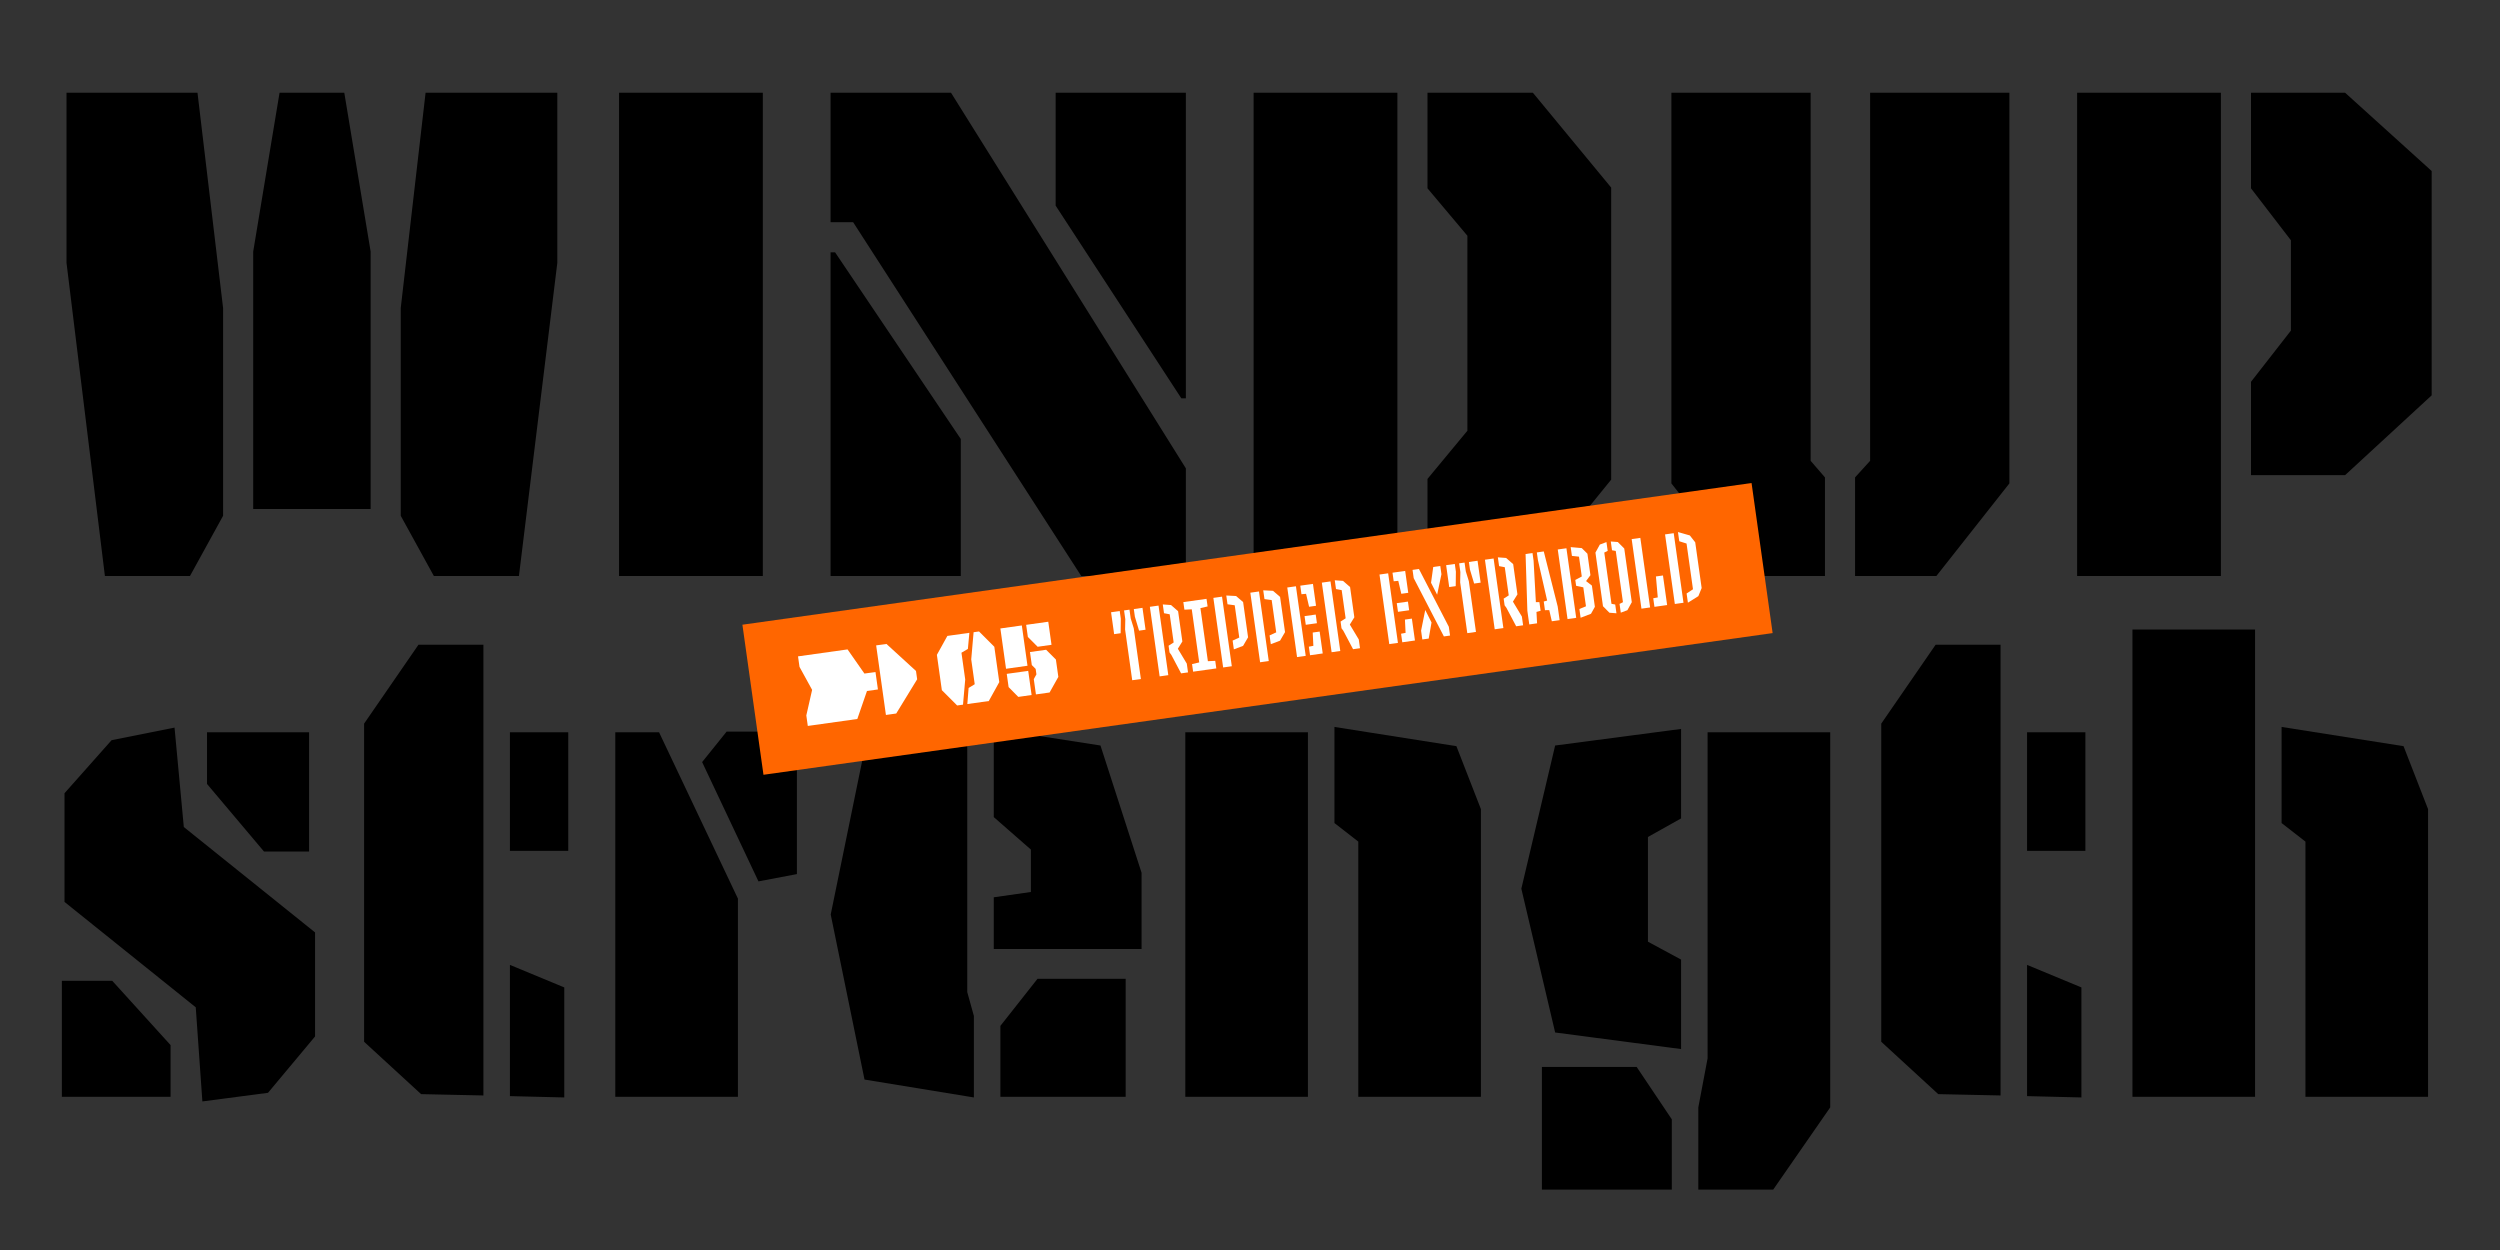
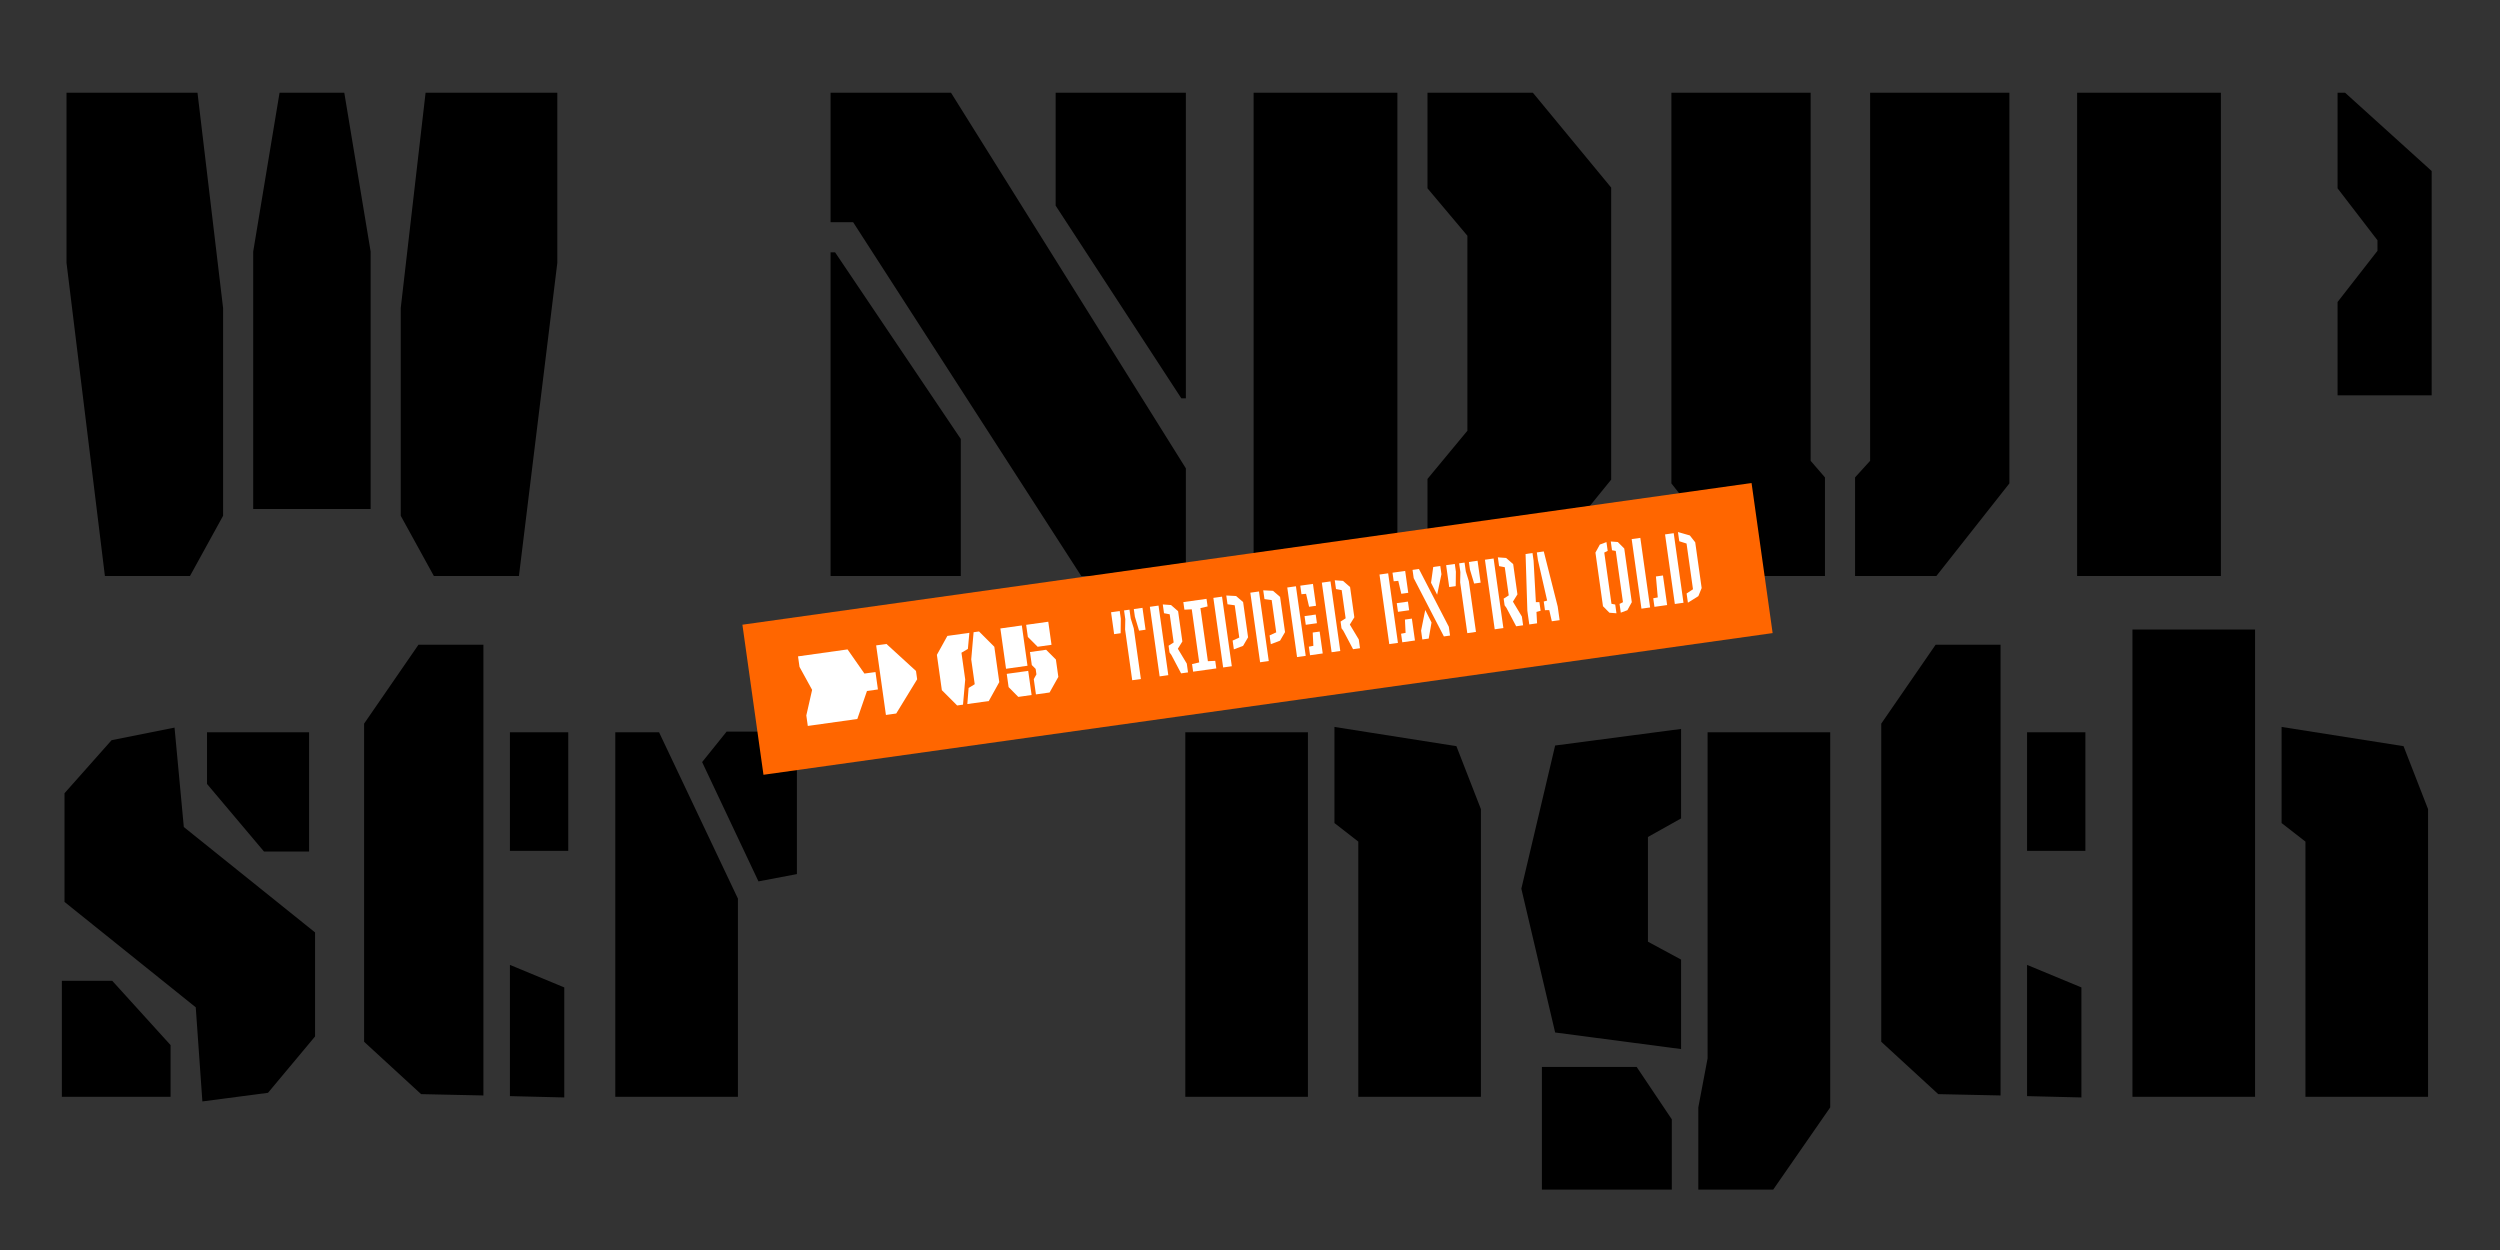
<svg xmlns="http://www.w3.org/2000/svg" version="1.1" x="0px" y="0px" width="1920px" height="960px" viewBox="0 0 1920 960" enable-background="new 0 0 1920 960" xml:space="preserve">
  <rect x="0" y="0" width="1920" height="960" fill="#333333" stroke="none" />
  <g id="Layer_1_copy">
    <g>
      <path d="M51.084,201.874V71.217h100.594l19.656,165.344v159.562l-25.438,46.25H80.568L51.084,201.874z M194.459,193.202    l20.234-121.984h49.719l20.234,121.984V390.92h-90.188V193.202z M333.209,442.374l-25.438-46.25V236.561L326.85,71.217h101.172    v130.656l-29.484,240.5H333.209z" />
-       <path d="M475.425,71.217h110.422v371.156H475.425V71.217z" />
      <path d="M730.372,71.217l180.375,288.484v82.672h-80.359L655.215,170.655h-17.344V71.217H730.372z M637.872,193.78h3.469    l96.547,143.375v105.219H637.872V193.78z M910.747,305.936h-3.469l-96.547-148V71.217h100.016V305.936z" />
      <path d="M962.774,71.217h110.422v371.156H962.774V71.217z M1096.321,367.795l30.641-37V181.061l-30.641-36.422V71.217h80.938    l60.125,72.844v224.312l-60.125,74h-80.938V367.795z" />
      <path d="M1390.581,353.92l10.984,12.719v75.734h-61.859l-56.078-71.109V71.217h106.953V353.92z M1543.206,71.217v300.047    l-56.078,71.109h-62.438v-75.734l11.562-12.719V71.217H1543.206z" />
-       <path d="M1705.649,71.217v371.156h-110.422V71.217H1705.649z M1801.04,71.217l66.484,60.125v172.281l-66.484,61.281h-72.266    v-71.688l30.641-39.312V184.53l-30.641-39.891V71.217H1801.04z" />
+       <path d="M1705.649,71.217v371.156h-110.422V71.217H1705.649z M1801.04,71.217l66.484,60.125v172.281h-72.266    v-71.688l30.641-39.312V184.53l-30.641-39.891V71.217H1801.04z" />
      <path d="M47.51,842.334v-89.081h38.687l44.795,49.376v39.705H47.51z M241.96,796.012l-36.141,43.268l-50.394,6.618l-5.091-72.283    L49.546,692.678v-83.48l36.141-40.723l48.358-9.672l7.127,76.354l100.788,80.937V796.012z M237.379,562.365v91.627h-34.614    l-43.777-51.922v-39.705H237.379z" />
      <path d="M371.256,841.316l-47.85-1.019l-43.776-40.214V555.748l41.74-60.574h49.886V841.316z M436.412,562.365v91.117h-44.795    v-91.117H436.412z M391.617,841.825V741.036l41.74,17.308v84.499L391.617,841.825z" />
      <path d="M472.55,562.365h33.596l60.575,127.768v152.201H472.55V562.365z M539.233,585.272l18.834-23.416h53.958v109.442    l-29.524,5.6L539.233,585.272z" />
-       <path d="M742.848,761.906l5.09,18.326v62.61l-83.99-13.743l-25.961-126.75l25.961-126.749l78.9-16.289V761.906z M845.163,572.547    l31.56,97.734v58.538H763.209v-39.704l28.506-4.072v-32.578l-28.506-24.943V559.82L845.163,572.547z M864.506,842.334h-96.208    v-54.467l28.506-36.141h67.702V842.334z" />
      <path d="M1004.488,562.365v279.969h-94.171V562.365H1004.488z M1137.346,621.414v220.92h-94.171V646.356l-18.325-14.253v-73.811    l93.662,14.763L1137.346,621.414z" />
      <path d="M1291.071,628.54l-25.452,14.253v80.428l25.452,13.743v68.72l-96.716-12.726l-25.961-110.46l25.961-109.951l96.716-12.727    V628.54z M1256.966,819.428l26.979,40.213v53.958h-99.771v-94.171H1256.966z M1405.604,562.365v288.113l-43.776,63.12h-57.521    v-63.12l7.126-37.668V562.365H1405.604z" />
      <path d="M1536.426,841.316l-47.85-1.019l-43.776-40.214V555.748l41.74-60.574h49.886V841.316z M1601.582,562.365v91.117h-44.795    v-91.117H1601.582z M1556.787,841.825V741.036l41.74,17.308v84.499L1556.787,841.825z" />
      <path d="M1731.892,483.466v358.868h-94.171V483.466H1731.892z M1864.749,621.414v220.92h-94.171V646.356l-18.325-14.253v-73.811    l93.662,14.763L1864.749,621.414z" />
    </g>
  </g>
  <g id="Layer_2">
    <g>
      <rect x="574.688" y="424.742" transform="matrix(0.99 -0.139 0.139 0.99 -57.812 139.158)" fill="#FF6600" width="782.859" height="116.424" />
      <g>
        <path fill="#FFFFFF" d="M853.293,470.215l6.658-0.936l0.83,5.909l-0.132,11.136l-4.994,0.702L853.293,470.215z M867.441,468.226     l0.947,6.742l2.336,7.565l5.474,38.95l-6.658,0.936l-5.474-38.95l0.161-7.916l-0.947-6.742L867.441,468.226z M874.798,484.336     l-3.197-10.668l-0.83-5.909l6.658-0.936l2.362,16.812L874.798,484.336z" />
        <path fill="#FFFFFF" d="M883.089,466.027l6.658-0.936l7.509,53.433l-6.658,0.936L883.089,466.027z M899.562,502.924l-1.362-1.846     l-0.726-5.16l3.893-2.5l-3.041-21.638l-4.36-0.83l-0.947-6.741l6.346,0.465l5.421,4.755l3.263,23.219l-3.459,5.58l6.868,11.426     l0.947,6.741l-5.326,0.748L899.562,502.924z" />
        <path fill="#FFFFFF" d="M915.271,467.956l-5.646,0.284l-0.819-5.826l17.811-2.503l0.819,5.826l-5.506,1.284l5.731,40.78     l5.646-0.283l0.818,5.826l-17.811,2.503l-0.818-5.826l5.506-1.284L915.271,467.956z" />
        <path fill="#FFFFFF" d="M938.519,458.237l7.509,53.433l-6.658,0.936l-7.509-53.433L938.519,458.237z M949.312,457.739l5.41,4.672     l3.801,27.049l-3.831,6.563l-7.09,2.694l-0.947-6.741l5.104-2.331l-3.486-24.801l-5.537-0.749l-0.947-6.741L949.312,457.739z" />
        <path fill="#FFFFFF" d="M966.899,454.249l7.509,53.433l-6.658,0.936l-7.509-53.433L966.899,454.249z M977.692,453.75l5.409,4.672     l3.801,27.049l-3.83,6.563l-7.09,2.693l-0.947-6.74l5.104-2.331l-3.485-24.801l-5.537-0.75l-0.947-6.741L977.692,453.75z" />
        <path fill="#FFFFFF" d="M995.279,450.26l7.51,53.432l-6.658,0.937l-7.51-53.433L995.279,450.26z M1008.347,448.424l2.362,16.812     l-5.326,0.749l-2.331-9.941l-3.519,0.325l-0.925-6.575L1008.347,448.424z M1010.468,471.974l0.936,6.658l-8.572,1.205     l-0.936-6.658L1010.468,471.974z M1005.193,496.65l3.473-0.658l-0.5-10.199l5.327-0.749l2.362,16.812l-9.738,1.368     L1005.193,496.65z" />
        <path fill="#FFFFFF" d="M1015.17,447.465l6.658-0.936l7.51,53.432l-6.658,0.937L1015.17,447.465z M1031.644,484.361l-1.363-1.846     l-0.726-5.161l3.894-2.499l-3.041-21.639l-4.36-0.83l-0.947-6.741l6.346,0.465l5.422,4.755l3.263,23.22l-3.46,5.579l6.867,11.426     l0.947,6.741l-5.326,0.749L1031.644,484.361z" />
        <path fill="#FFFFFF" d="M1066.105,440.307l7.509,53.433l-6.658,0.936l-7.509-53.433L1066.105,440.307z M1079.172,438.47     l2.363,16.812l-5.326,0.749l-2.331-9.941l-3.52,0.324l-0.924-6.575L1079.172,438.47z M1081.294,462.021l0.936,6.658l-8.573,1.205     l-0.936-6.658L1081.294,462.021z M1076.02,486.695l3.473-0.656l-0.5-10.2l5.326-0.749l2.363,16.812l-9.738,1.369L1076.02,486.695     z" />
        <path fill="#FFFFFF" d="M1108.902,488.779l-23.182-44.778l-0.89-6.326l4.911-0.69l22.957,44.387l0.947,6.742L1108.902,488.779z      M1099.419,478.061l-2.168,12.356l-4.911,0.69l-0.947-6.741l3.198-15.896L1099.419,478.061z M1099.037,447.561l1.69-12.121     l5.41-0.76l0.89,6.326l-3.305,15.741L1099.037,447.561z" />
        <path fill="#FFFFFF" d="M1110.632,434.049l6.658-0.936l0.831,5.909l-0.133,11.136l-4.994,0.702L1110.632,434.049z      M1124.781,432.061l0.947,6.742l2.336,7.564l5.474,38.95l-6.658,0.937l-5.474-38.951l0.16-7.916l-0.947-6.742L1124.781,432.061z      M1132.137,448.17l-3.196-10.668l-0.83-5.909l6.658-0.936l2.362,16.812L1132.137,448.17z" />
        <path fill="#FFFFFF" d="M1140.429,429.861l6.658-0.936l7.509,53.433l-6.658,0.936L1140.429,429.861z M1156.901,466.758     l-1.362-1.846l-0.726-5.16l3.893-2.499l-3.041-21.639l-4.36-0.831l-0.947-6.741l6.346,0.466l5.422,4.755l3.263,23.22l-3.46,5.579     l6.868,11.426l0.947,6.741l-5.327,0.749L1156.901,466.758z" />
        <path fill="#FFFFFF" d="M1174.486,479.562l-1.473-10.487l-1.375-43.6l5.326-0.749l0.83,5.909l1.759,31.834l2.71-0.041     l0.936,6.658l-3.188,0.873l0.468,8.761L1174.486,479.562z M1191.799,477.13l-1.966-8.55l-3.304,0.04l-0.936-6.658l2.615-0.708     l-7.084-31.085l-0.83-5.909l5.326-0.749l10.696,42.291l1.474,10.487L1191.799,477.13z" />
-         <path fill="#FFFFFF" d="M1203.016,421.065l7.51,53.433l-6.658,0.936l-7.51-53.433L1203.016,421.065z M1212.965,467.704     l5.057-2.068l-2.047-14.565l-5.513-1.176l-0.632-4.495l4.975-2.651l-2.14-15.23l-5.431-0.594l-0.947-6.741l8.508,0.755     l4.341,4.313l2.315,16.479l-3.35,4.545l4.473,3.445l2.293,16.312l-2.984,5.343l-7.971,3.072L1212.965,467.704z" />
        <path fill="#FFFFFF" d="M1237.614,463.731l2.876,0.53l0.947,6.741l-5.407-0.428l-4.945-4.992l-5.79-41.197l3.378-6.162     l5.08-1.901l0.947,6.741l-2.618,1.301L1237.614,463.731z M1238.029,422.596l-0.947-6.741l5.406,0.427l4.945,4.992l5.79,41.197     l-3.378,6.161l-5.079,1.902l-0.947-6.741l2.617-1.302l-5.532-39.366L1238.029,422.596z" />
        <path fill="#FFFFFF" d="M1260.629,467.457l-7.509-53.433l6.658-0.936l7.509,53.433L1260.629,467.457z M1280.354,464.685     l-9.737,1.368l-0.924-6.575l3.473-0.657l-1.414-16.098l5.41-0.76L1280.354,464.685z" />
        <path fill="#FFFFFF" d="M1278.755,410.421l6.658-0.936l7.509,53.433l-6.658,0.936L1278.755,410.421z M1295.316,455.792     l4.893-3.234l-4.937-35.122l-5.595-1.76l-0.994-7.073l9.111,2.623l4.136,5.275l4.937,35.122l-2.522,6.21l-8.034,5.034     L1295.316,455.792z" />
      </g>
      <g>
        <path fill="#FFFFFF" d="M665.842,530.681l-7.418,21.496l-38.035,5.345l-1.135-8.073l4.455-19.637l-9.694-17.649l-1.135-8.072     l38.035-5.345l12.961,18.548l8.489-1.193l1.883,13.399L665.842,530.681z M672.886,495.657l7.907-1.111l22.69,20.743l0.901,6.409     l-16.082,26.279l-7.907,1.111L672.886,495.657z" />
      </g>
      <g>
        <path fill="#FFFFFF" d="M735.092,541.81l-11.752-11.758l-3.812-27.132l8.056-14.541l16.896-2.375l-1.146,12.383l-4.939,2.9     l2.889,20.557l-1.696,19.335L735.092,541.81z M751.886,484.963l11.752,11.758l3.812,27.132l-8.056,14.542l-16.479,2.316     l0.979-12.359l4.689-2.866l-2.679-19.059l1.818-20.879L751.886,484.963z" />
        <path fill="#FFFFFF" d="M784.761,480.343l4.352,30.96l-16.479,2.316l-4.351-30.961L784.761,480.343z M789.662,515.215     l2.608,18.56l-10.237,1.438l-7.423-7.527l-1.427-10.154L789.662,515.215z M796.907,496.713l-7.506-7.517l-1.311-9.321     l16.979-2.386l2.492,17.726L796.907,496.713z M803.427,499.021l7.507,7.518l1.871,13.316l-6.719,11.978l-10.487,1.474     l-1.649-11.735l2.029-3.68l-0.585-4.161l-2.965-2.979l-1.404-9.987L803.427,499.021z" />
      </g>
    </g>
  </g>
</svg>